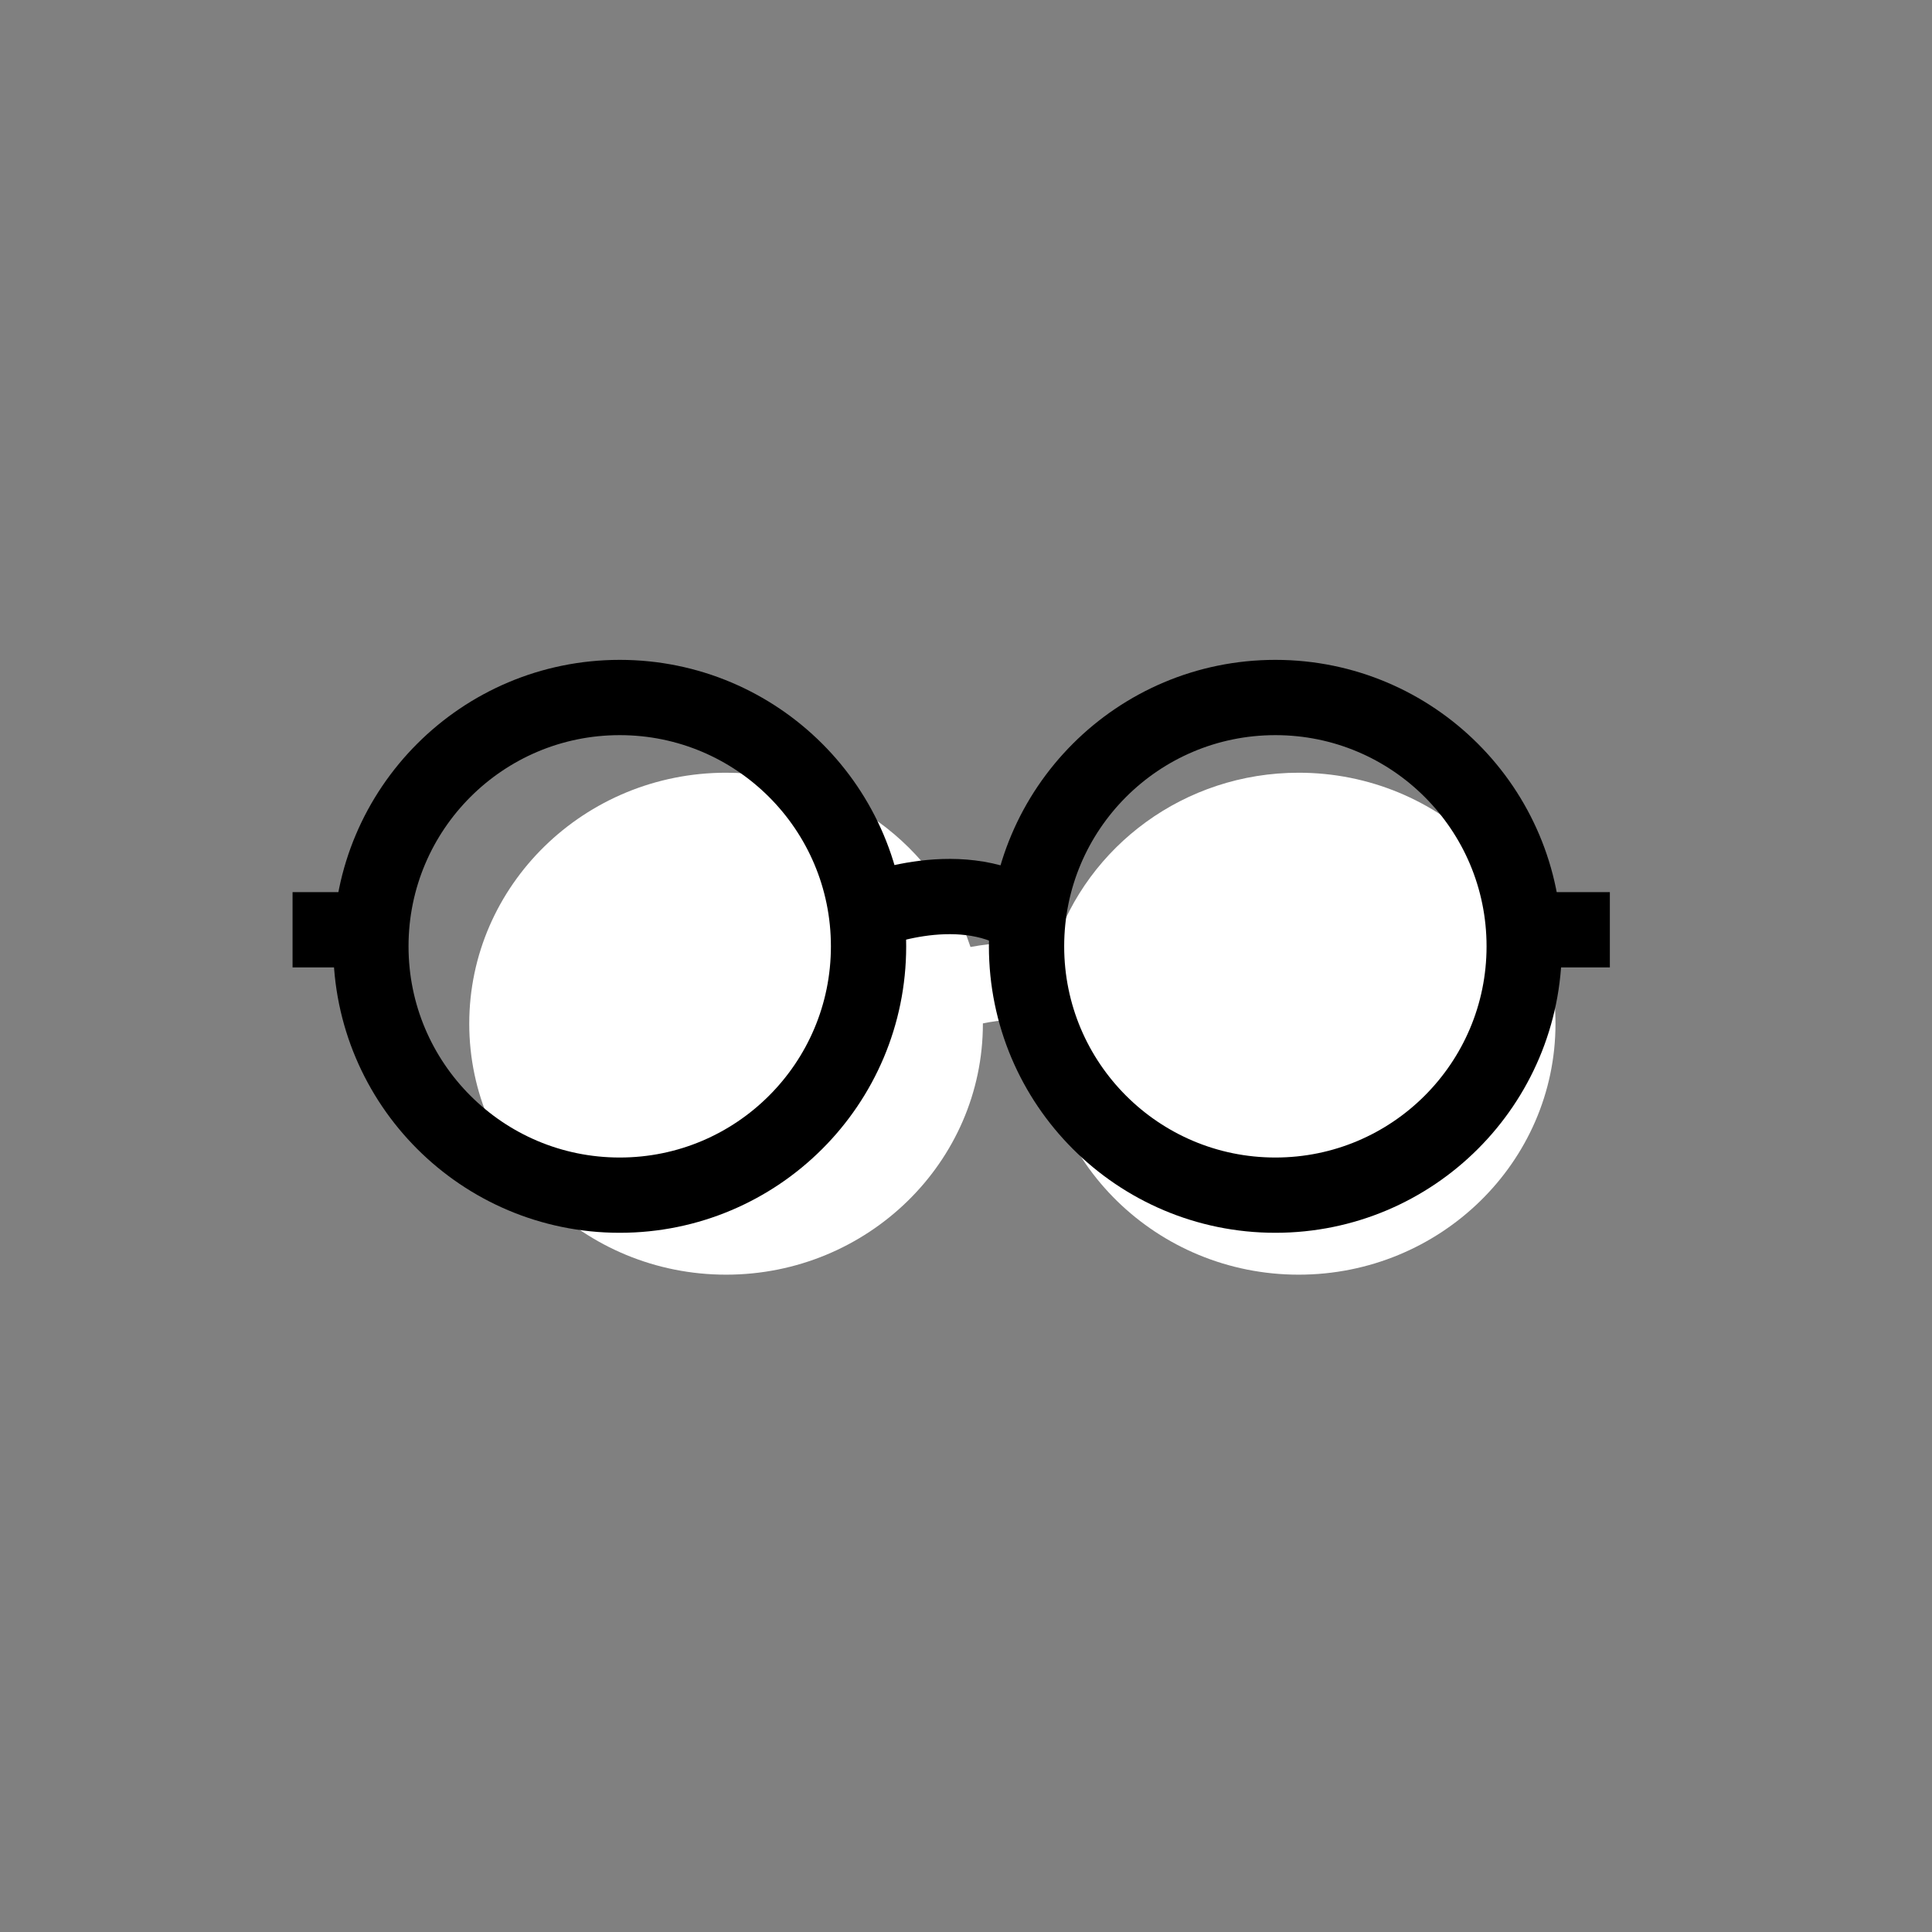
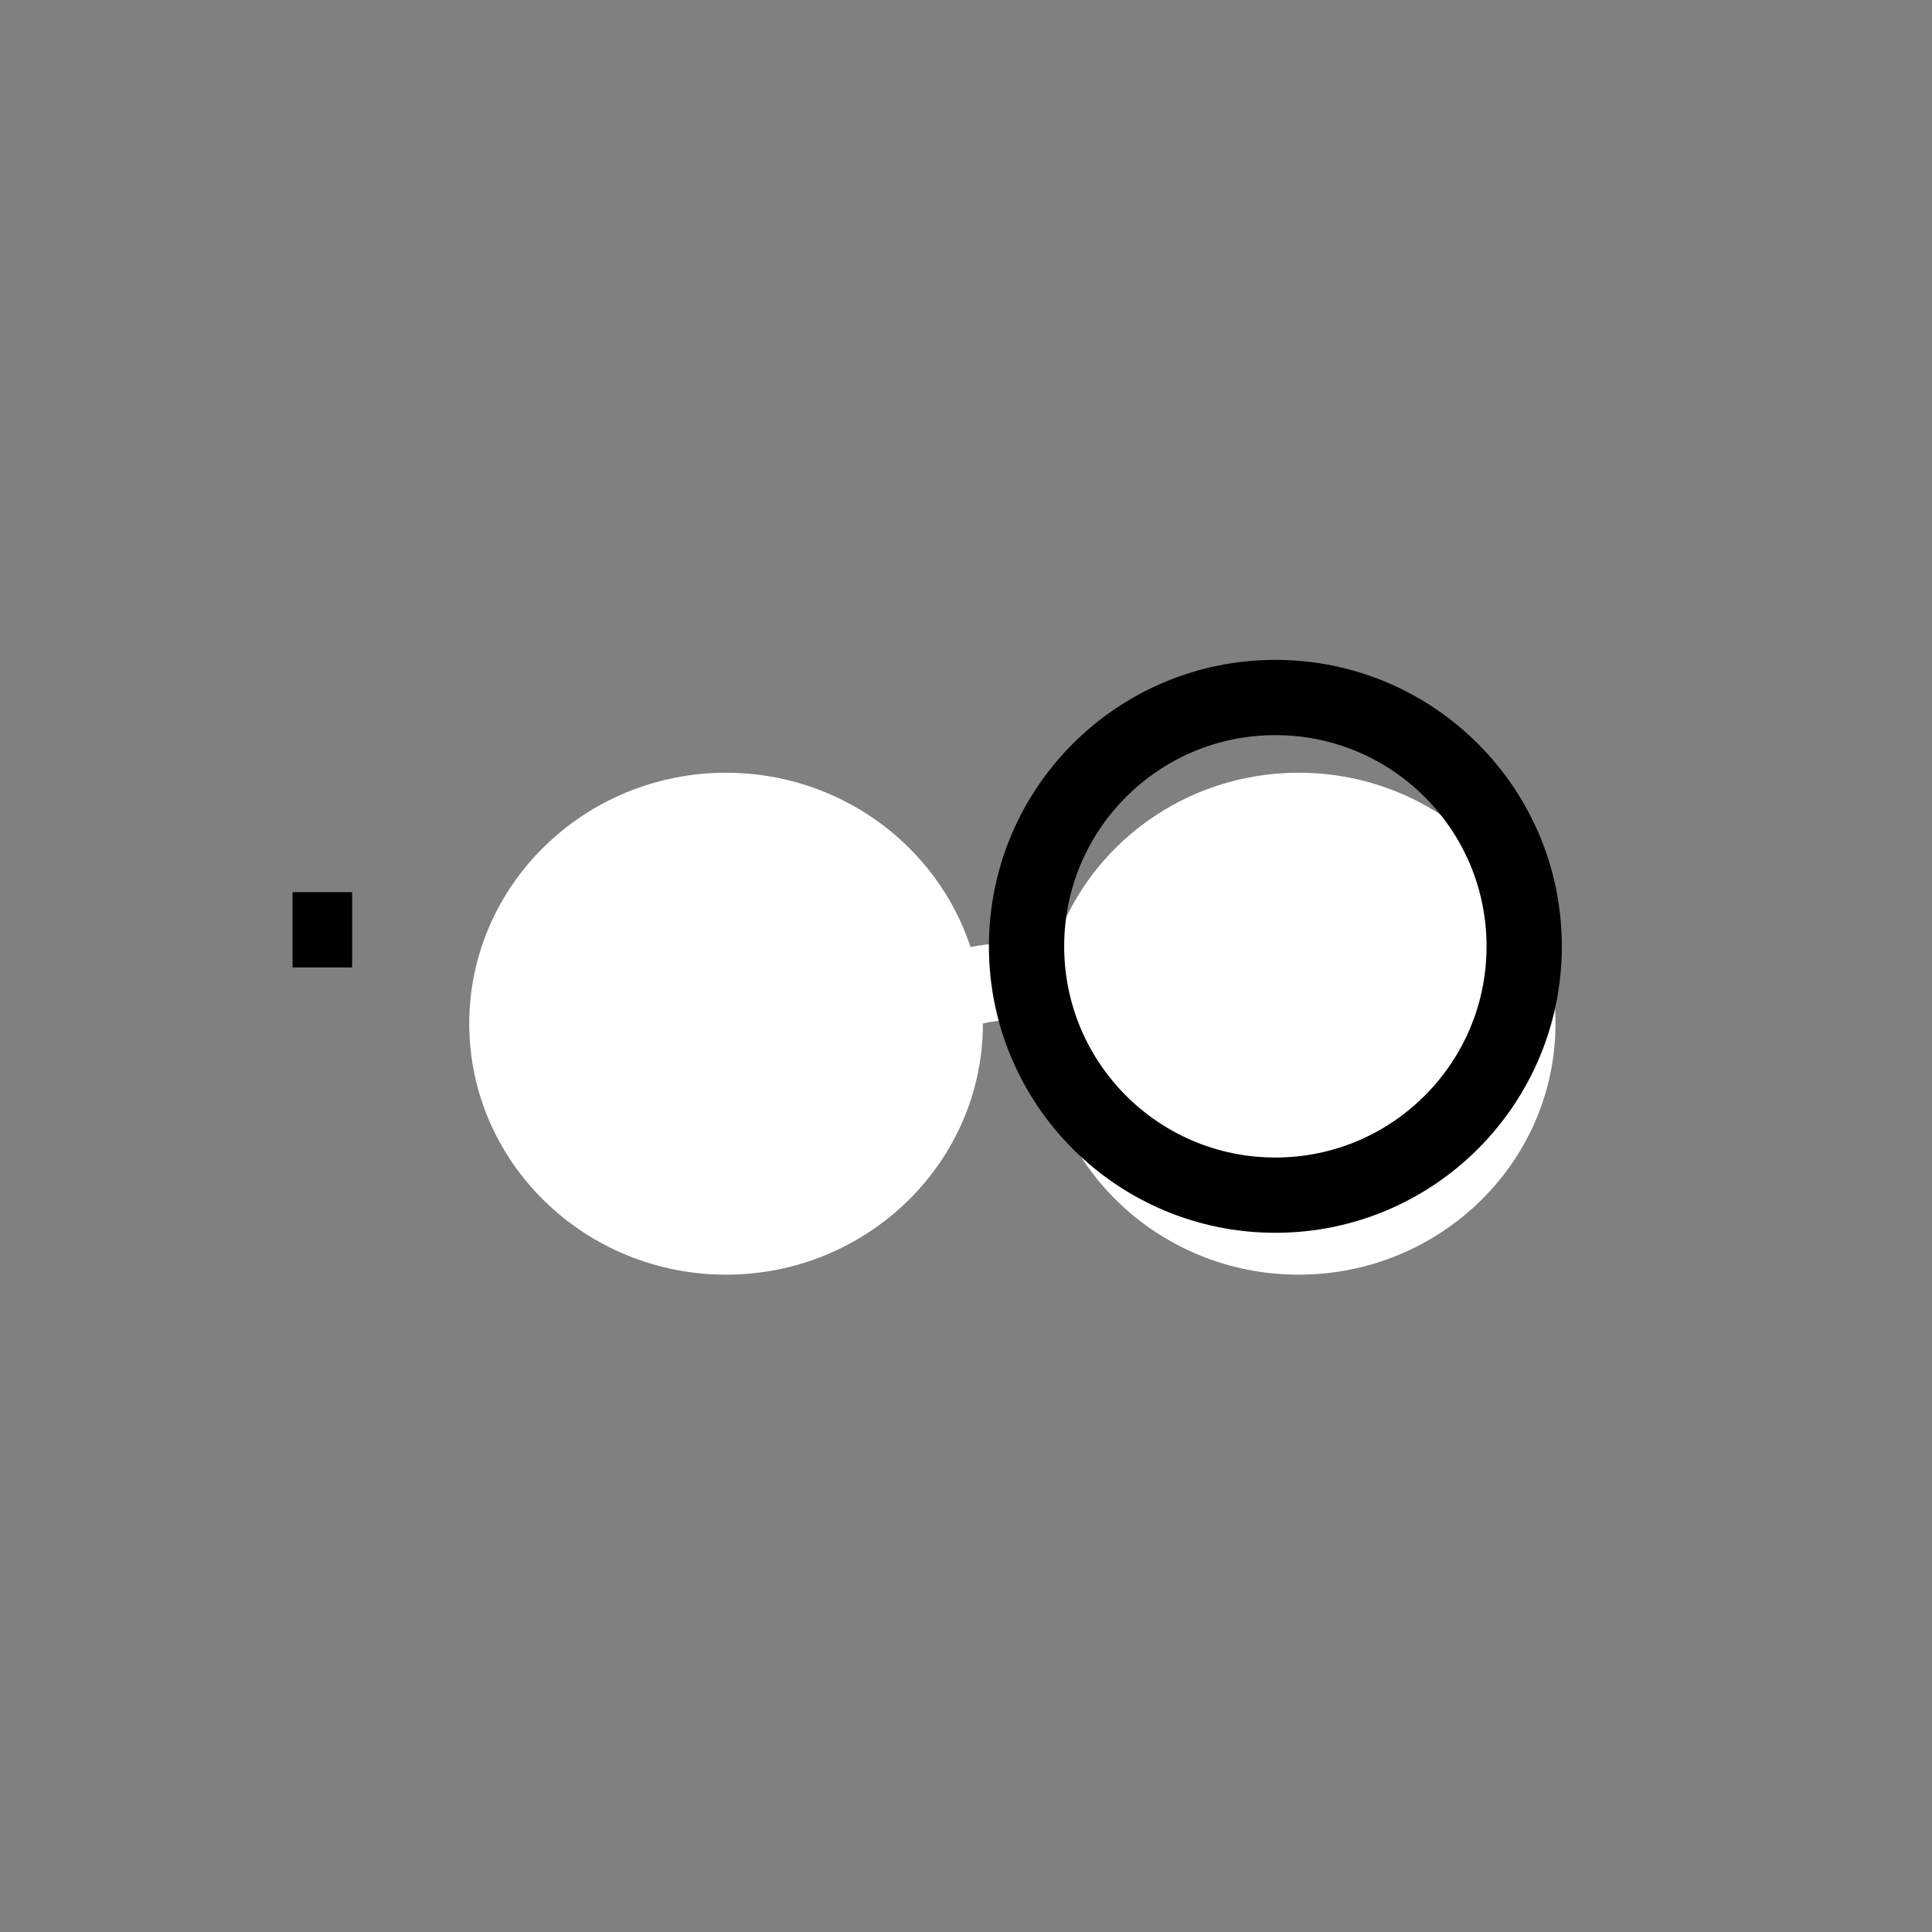
<svg xmlns="http://www.w3.org/2000/svg" id="Untitled-Page%201" viewBox="0 0 77 77" version="1.1" xml:space="preserve" x="0px" y="0px" width="77px" height="77px">
  <rect x="0" y="0" width="77" height="77" fill="#808080" stroke="none" />
-   <path d="M 46.141 46.145 L 46.141 46.145 Z" stroke="#000000" stroke-width="3" fill="none" />
-   <path d="M 34.678 46.209 L 34.678 46.209 Z" stroke="#000000" stroke-width="3" fill="none" />
  <g>
    <path d="M 51.759 30.797 C 47.206 30.797 43.343 33.718 42.018 37.742 C 40.815 37.478 39.622 37.567 38.679 37.742 C 37.355 33.718 33.49 30.797 28.939 30.797 C 23.293 30.797 18.702 35.284 18.702 40.8 C 18.702 46.317 23.293 50.802 28.939 50.802 C 34.581 50.802 39.173 46.317 39.173 40.8 C 39.173 40.794 39.172 40.788 39.172 40.788 C 39.852 40.645 40.735 40.562 41.523 40.79 L 41.523 40.8 C 41.523 46.317 46.114 50.802 51.759 50.802 C 57.403 50.802 61.994 46.317 61.994 40.8 C 61.994 35.284 57.403 30.797 51.759 30.797 Z" fill="#ffffff" />
  </g>
  <g>
-     <path d="M 34.616 37.716 C 34.616 43.194 30.177 47.633 24.699 47.633 C 19.222 47.633 14.782 43.194 14.782 37.716 C 14.782 32.239 19.222 27.799 24.699 27.799 C 30.177 27.799 34.616 32.239 34.616 37.716 Z" stroke="#000000" stroke-width="3" fill="none" />
    <path d="M 60.747 37.716 C 60.747 43.194 56.308 47.633 50.83 47.633 C 45.352 47.633 40.913 43.194 40.913 37.716 C 40.913 32.239 45.352 27.799 50.83 27.799 C 56.308 27.799 60.747 32.239 60.747 37.716 Z" stroke="#000000" stroke-width="3" fill="none" />
-     <path d="M 34.417 36.414 C 34.417 36.414 38.123 34.813 40.827 36.515 L 40.827 36.515 " stroke="#000000" stroke-width="3" fill="none" />
  </g>
  <path d="M 11.66 37.056 L 14.035 37.056 L 14.035 37.056 " stroke="#000000" stroke-width="3" fill="none" />
-   <path d="M 61.786 37.056 L 64.161 37.056 L 64.161 37.056 " stroke="#000000" stroke-width="3" fill="none" />
</svg>